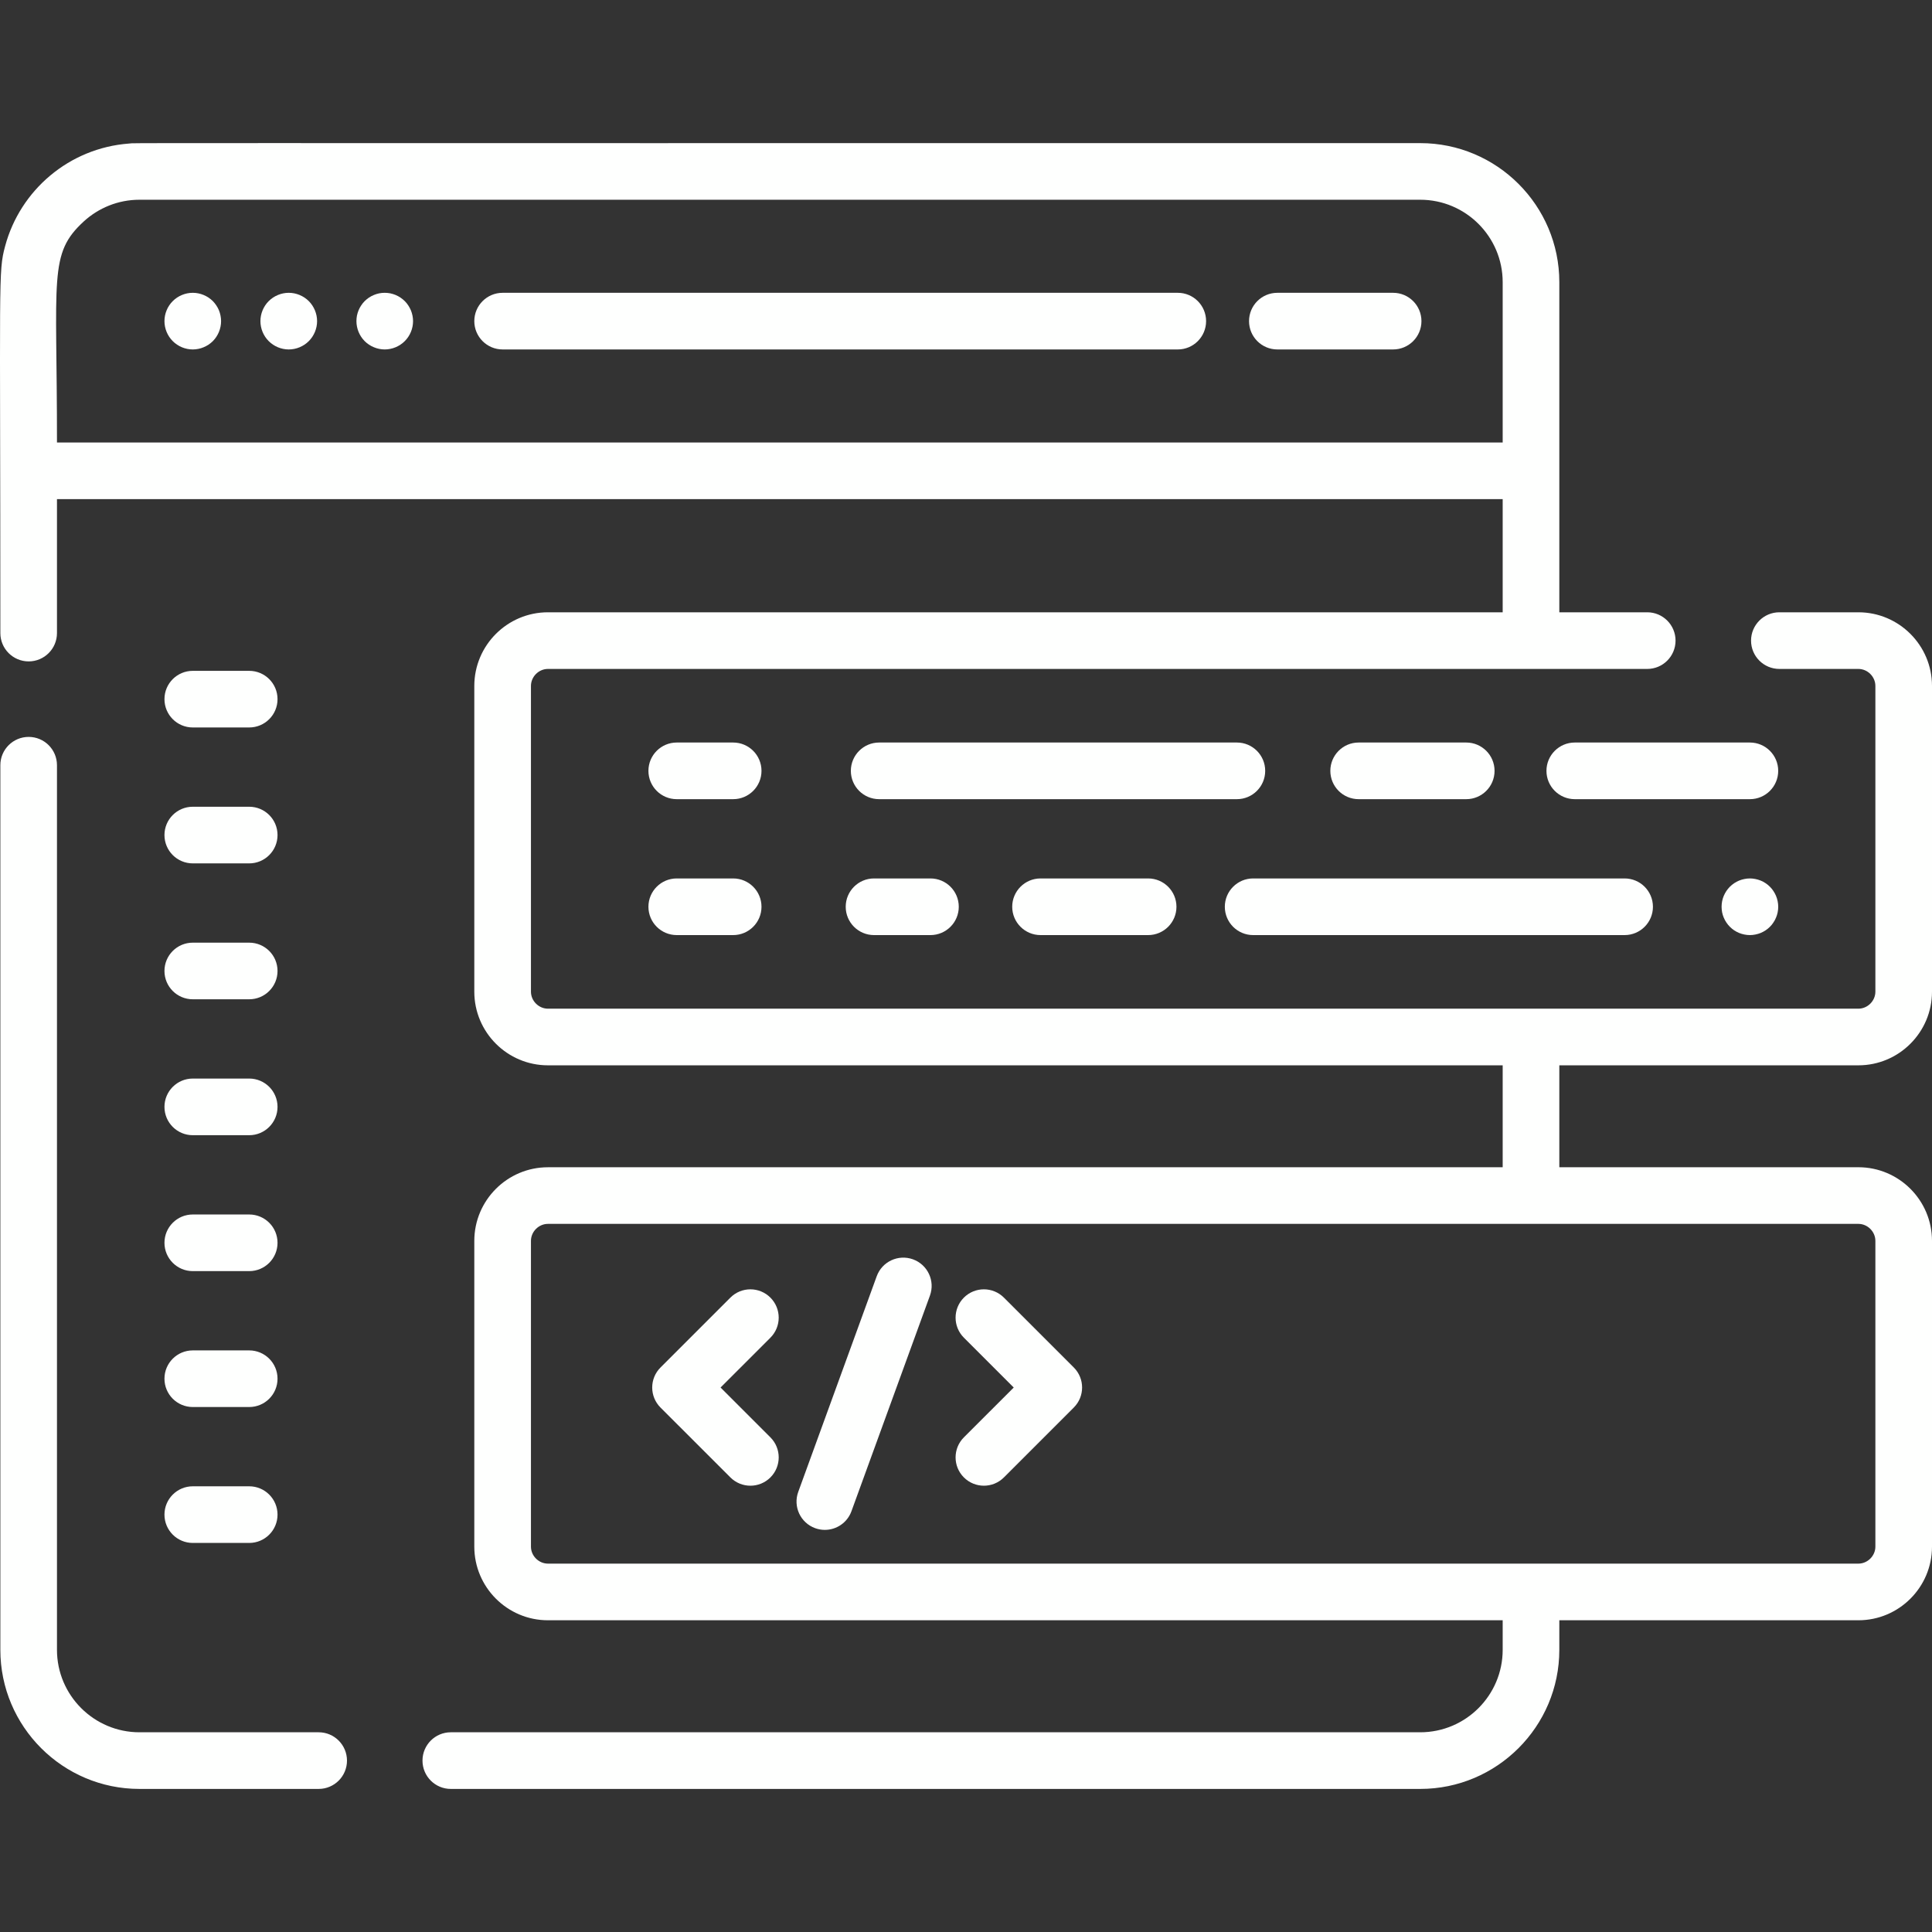
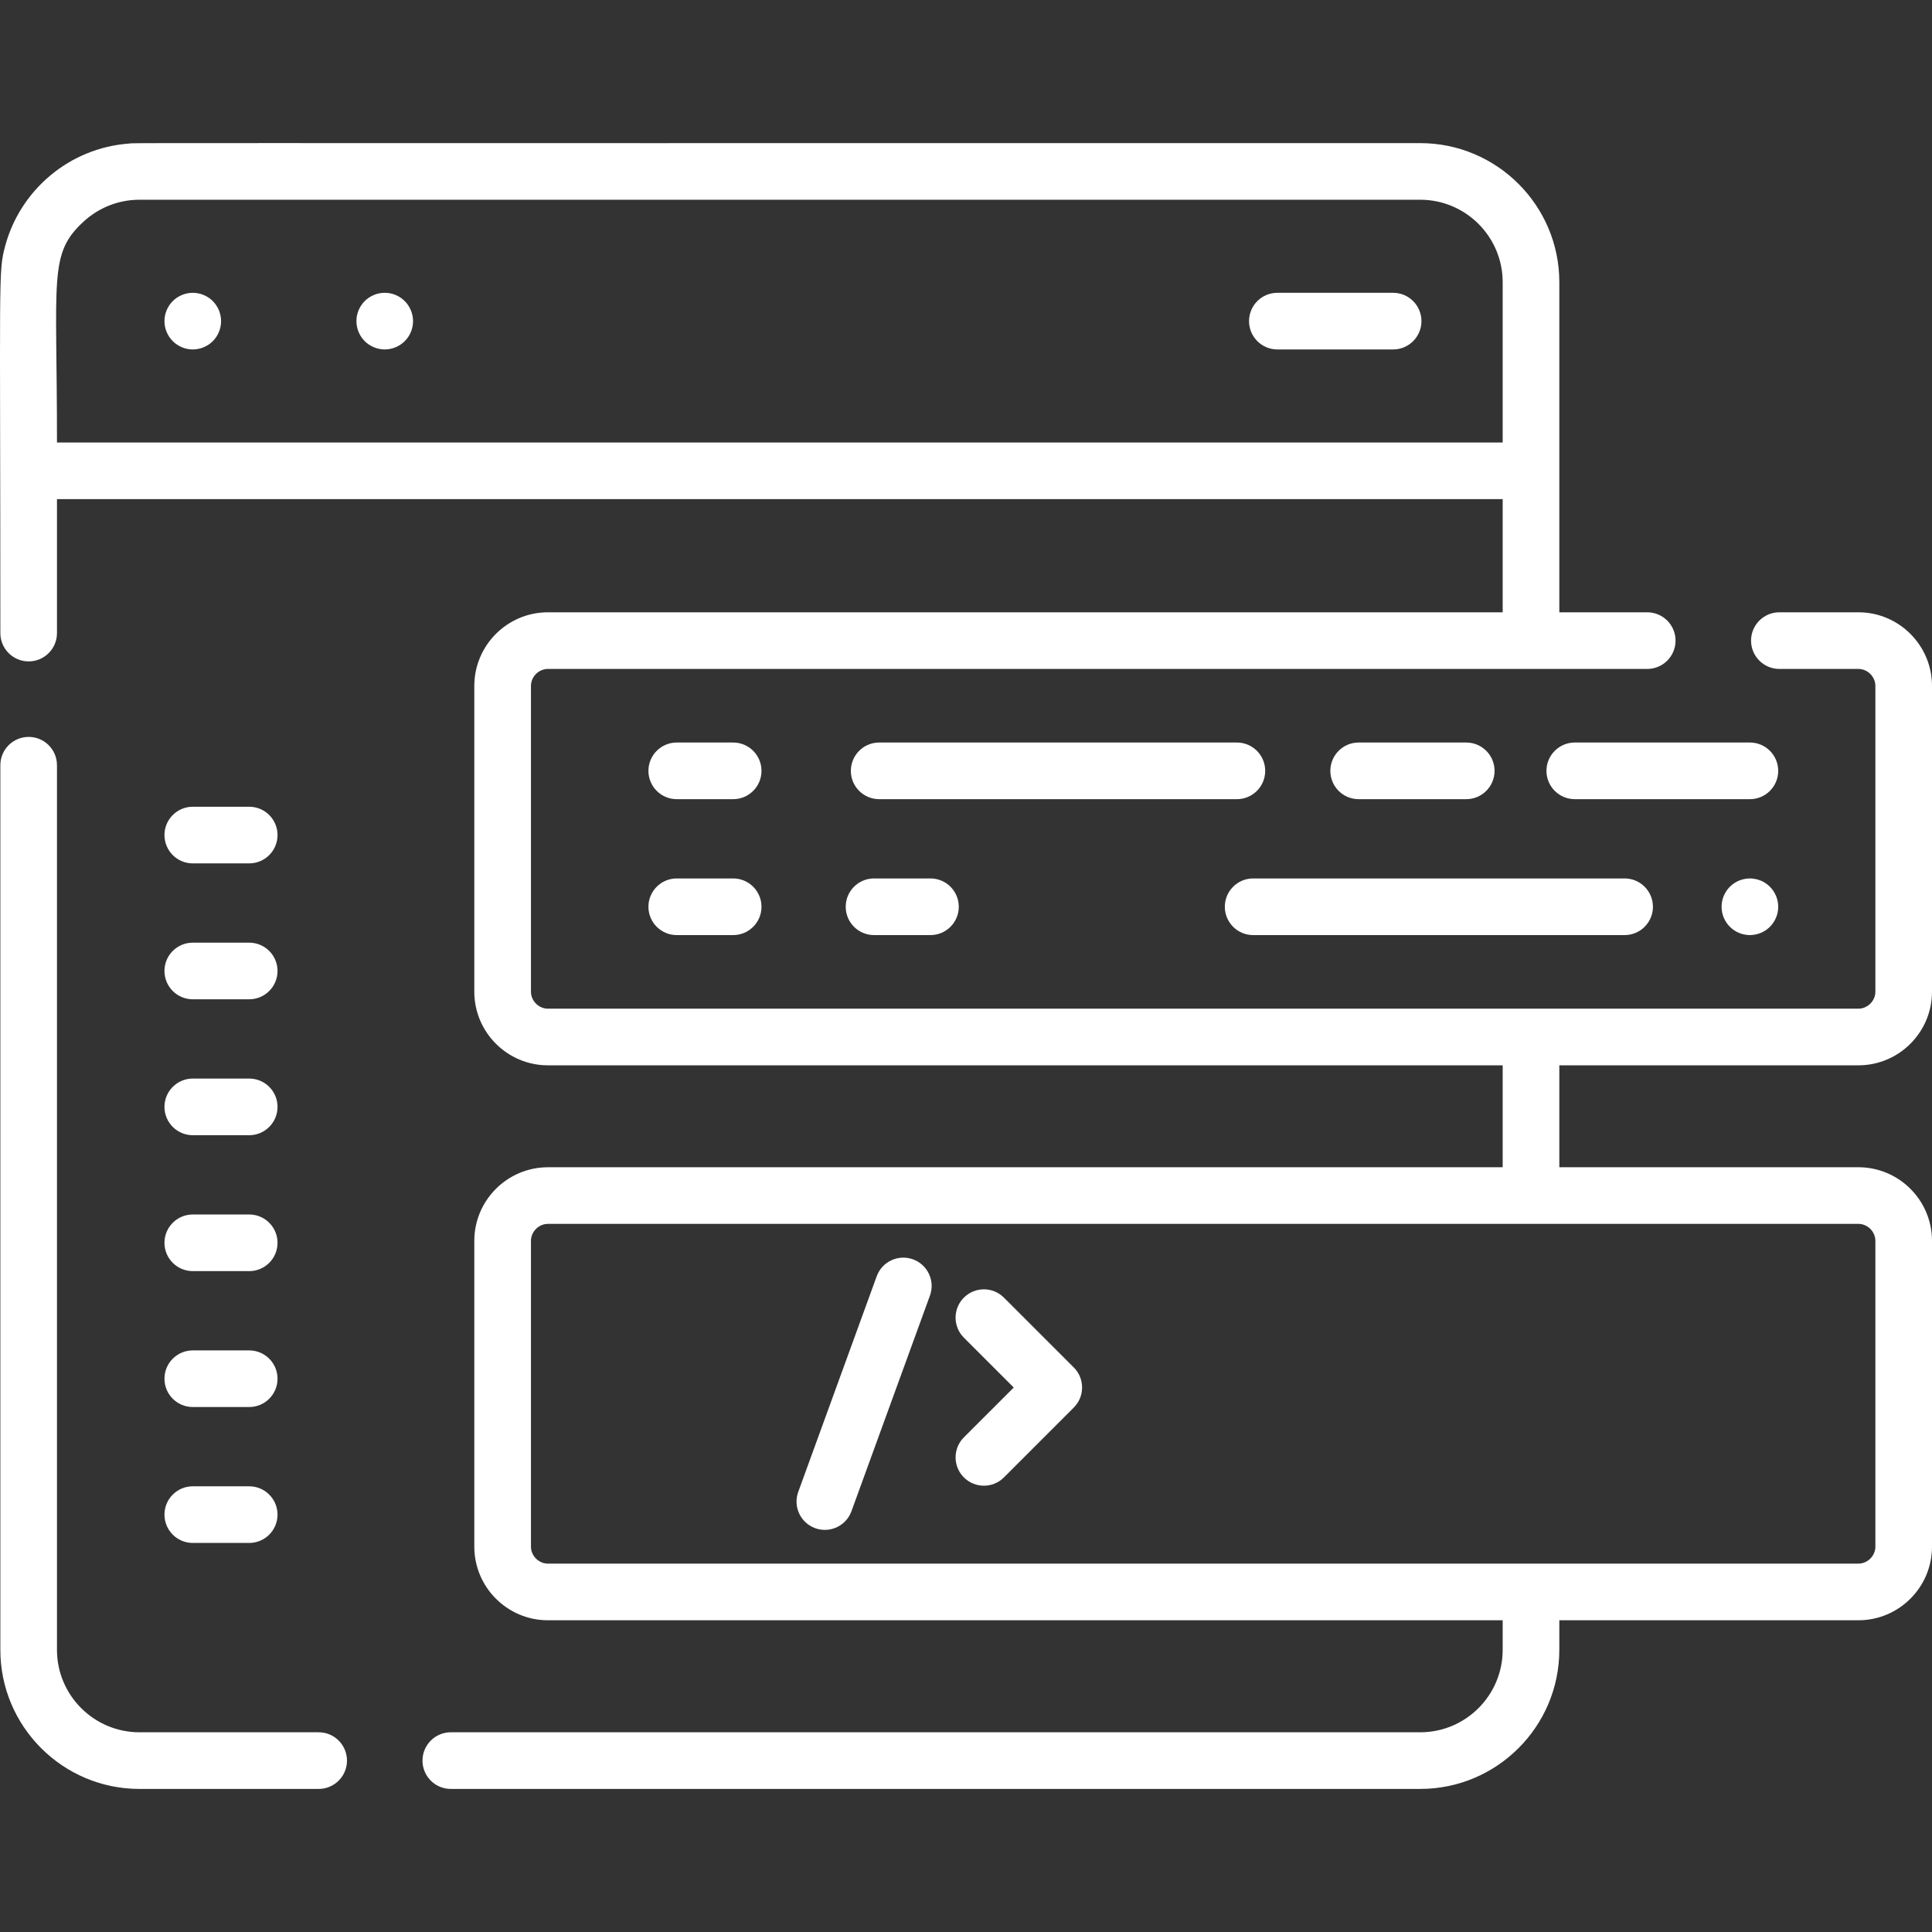
<svg xmlns="http://www.w3.org/2000/svg" width="88" height="88" overflow="hidden">
  <rect width="100%" height="100%" fill="#333333" stroke="none" />
  <defs>
    <clipPath id="clip0">
      <rect x="428" y="120" width="88" height="88" />
    </clipPath>
  </defs>
  <g clip-path="url(#clip0)" transform="translate(-428 -120)">
    <path d="M439.351 156.746 436.781 156.746C436.068 156.746 435.491 157.323 435.491 158.036 435.491 158.748 436.068 159.326 436.781 159.326L439.351 159.326C440.064 159.326 440.641 158.748 440.641 158.036 440.641 157.323 440.064 156.746 439.351 156.746Z" fill="#FEFFFE" fill-rule="nonzero" fill-opacity="1" />
-     <path d="M439.351 150.556 436.781 150.556C436.068 150.556 435.491 151.133 435.491 151.845 435.491 152.558 436.068 153.135 436.781 153.135L439.351 153.135C440.064 153.135 440.641 152.558 440.641 151.845 440.641 151.133 440.064 150.556 439.351 150.556Z" fill="#FEFFFE" fill-rule="nonzero" fill-opacity="1" />
    <path d="M439.351 162.937 436.781 162.937C436.068 162.937 435.491 163.514 435.491 164.226 435.491 164.939 436.068 165.516 436.781 165.516L439.351 165.516C440.064 165.516 440.641 164.939 440.641 164.226 440.641 163.514 440.064 162.937 439.351 162.937Z" fill="#FEFFFE" fill-rule="nonzero" fill-opacity="1" />
    <path d="M439.351 169.127 436.781 169.127C436.068 169.127 435.491 169.705 435.491 170.417 435.491 171.129 436.068 171.707 436.781 171.707L439.351 171.707C440.064 171.707 440.641 171.129 440.641 170.417 440.641 169.705 440.064 169.127 439.351 169.127Z" fill="#FEFFFE" fill-rule="nonzero" fill-opacity="1" />
    <path d="M439.351 175.318 436.781 175.318C436.068 175.318 435.491 175.896 435.491 176.608 435.491 177.32 436.068 177.898 436.781 177.898L439.351 177.898C440.064 177.898 440.641 177.32 440.641 176.608 440.641 175.895 440.064 175.318 439.351 175.318Z" fill="#FEFFFE" fill-rule="nonzero" fill-opacity="1" />
    <path d="M439.351 181.509 436.781 181.509C436.068 181.509 435.491 182.086 435.491 182.798 435.491 183.511 436.068 184.088 436.781 184.088L439.351 184.088C440.064 184.088 440.641 183.511 440.641 182.798 440.641 182.086 440.064 181.509 439.351 181.509Z" fill="#FEFFFE" fill-rule="nonzero" fill-opacity="1" />
    <path d="M439.351 187.699 436.781 187.699C436.068 187.699 435.491 188.277 435.491 188.989 435.491 189.701 436.068 190.279 436.781 190.279L439.351 190.279C440.064 190.279 440.641 189.701 440.641 188.989 440.641 188.277 440.064 187.699 439.351 187.699Z" fill="#FEFFFE" fill-rule="nonzero" fill-opacity="1" />
-     <path d="M463.092 185.471 460.821 183.2 463.092 180.929C463.595 180.425 463.595 179.608 463.091 179.105 462.588 178.601 461.771 178.601 461.268 179.105L458.085 182.288C457.581 182.791 457.581 183.608 458.085 184.112L461.268 187.294C461.52 187.546 461.85 187.672 462.18 187.672 462.51 187.672 462.84 187.546 463.092 187.294 463.595 186.791 463.595 185.974 463.092 185.471Z" fill="#FEFFFE" fill-rule="nonzero" fill-opacity="1" />
    <path d="M476.91 182.287 473.727 179.105C473.223 178.601 472.407 178.601 471.903 179.105 471.4 179.609 471.4 180.425 471.903 180.929L474.174 183.2 471.903 185.47C471.4 185.974 471.4 186.791 471.903 187.294 472.155 187.546 472.485 187.672 472.815 187.672 473.145 187.672 473.475 187.546 473.727 187.294L476.91 184.111C477.414 183.608 477.414 182.791 476.91 182.287Z" fill="#FEFFFE" fill-rule="nonzero" fill-opacity="1" />
    <path d="M469.586 177.361C468.916 177.118 468.177 177.463 467.933 178.132L464.359 187.953C464.115 188.623 464.46 189.363 465.129 189.606 465.275 189.659 465.424 189.684 465.57 189.684 466.097 189.684 466.592 189.359 466.782 188.835L470.357 179.014C470.601 178.345 470.256 177.605 469.586 177.361Z" fill="#FEFFFE" fill-rule="nonzero" fill-opacity="1" />
    <path d="M438.044 134.374C438.029 134.293 438.003 134.211 437.972 134.133 437.939 134.056 437.9 133.98 437.853 133.912 437.805 133.839 437.752 133.774 437.694 133.715 437.453 133.475 437.121 133.337 436.78 133.337 436.441 133.337 436.108 133.475 435.869 133.715 435.809 133.774 435.755 133.839 435.707 133.912 435.661 133.98 435.621 134.056 435.59 134.133 435.557 134.211 435.532 134.293 435.516 134.374 435.499 134.458 435.491 134.543 435.491 134.627 435.491 134.966 435.628 135.299 435.869 135.538 436.108 135.779 436.441 135.917 436.78 135.917 436.864 135.917 436.949 135.908 437.033 135.891 437.116 135.876 437.197 135.85 437.274 135.817 437.351 135.786 437.427 135.745 437.498 135.699 437.568 135.652 437.633 135.599 437.694 135.539 437.933 135.299 438.07 134.966 438.07 134.627 438.07 134.543 438.061 134.458 438.044 134.374Z" fill="#FEFFFE" fill-rule="nonzero" fill-opacity="1" />
-     <path d="M442.065 133.715C441.824 133.475 441.492 133.337 441.152 133.337 440.813 133.337 440.481 133.475 440.24 133.715 439.999 133.955 439.862 134.288 439.862 134.627 439.862 134.966 439.999 135.299 440.24 135.538 440.481 135.779 440.813 135.917 441.152 135.917 441.492 135.917 441.824 135.779 442.065 135.538 442.304 135.299 442.443 134.966 442.443 134.627 442.443 134.288 442.304 133.955 442.065 133.715Z" fill="#FEFFFE" fill-rule="nonzero" fill-opacity="1" />
    <path d="M446.788 134.374C446.771 134.293 446.747 134.211 446.715 134.133 446.682 134.056 446.642 133.98 446.596 133.912 446.55 133.839 446.496 133.774 446.436 133.715 446.376 133.655 446.311 133.602 446.24 133.554 446.17 133.507 446.096 133.468 446.018 133.435 445.939 133.404 445.858 133.378 445.776 133.361 445.61 133.329 445.439 133.329 445.272 133.361 445.189 133.378 445.108 133.404 445.031 133.435 444.952 133.468 444.878 133.507 444.807 133.554 444.737 133.602 444.672 133.655 444.611 133.715 444.553 133.774 444.498 133.839 444.451 133.912 444.405 133.98 444.365 134.056 444.333 134.133 444.3 134.211 444.276 134.293 444.259 134.374 444.243 134.458 444.235 134.543 444.235 134.627 444.235 134.966 444.372 135.299 444.611 135.538 444.671 135.599 444.736 135.652 444.807 135.698 444.878 135.745 444.952 135.786 445.031 135.817 445.108 135.849 445.189 135.875 445.272 135.891 445.354 135.908 445.44 135.917 445.525 135.917 445.609 135.917 445.693 135.908 445.776 135.891 445.858 135.875 445.939 135.85 446.018 135.817 446.095 135.786 446.169 135.745 446.24 135.698 446.311 135.652 446.376 135.599 446.436 135.538 446.677 135.299 446.814 134.966 446.814 134.627 446.814 134.543 446.805 134.458 446.788 134.374Z" fill="#FEFFFE" fill-rule="nonzero" fill-opacity="1" />
-     <path d="M481.647 133.337 450.894 133.337C450.182 133.337 449.604 133.914 449.604 134.627 449.604 135.339 450.182 135.917 450.894 135.917L481.647 135.917C482.359 135.917 482.936 135.339 482.936 134.627 482.936 133.915 482.359 133.337 481.647 133.337Z" fill="#FEFFFE" fill-rule="nonzero" fill-opacity="1" />
    <path d="M491.455 133.337 486.182 133.337C485.469 133.337 484.892 133.914 484.892 134.627 484.892 135.339 485.469 135.917 486.182 135.917L491.455 135.917C492.168 135.917 492.745 135.339 492.745 134.627 492.745 133.915 492.168 133.337 491.455 133.337Z" fill="#FEFFFE" fill-rule="nonzero" fill-opacity="1" />
    <path d="M501.999 160.012 485.079 160.012C484.366 160.012 483.789 160.59 483.789 161.302 483.789 162.014 484.366 162.592 485.079 162.592L501.999 162.592C502.711 162.592 503.289 162.014 503.289 161.302 503.288 160.589 502.711 160.012 501.999 160.012Z" fill="#FEFFFE" fill-rule="nonzero" fill-opacity="1" />
    <path d="M494.785 153.821 489.884 153.821C489.172 153.821 488.595 154.399 488.595 155.111 488.595 155.824 489.172 156.401 489.884 156.401L494.785 156.401C495.498 156.401 496.075 155.824 496.075 155.111 496.075 154.399 495.498 153.821 494.785 153.821Z" fill="#FEFFFE" fill-rule="nonzero" fill-opacity="1" />
    <path d="M507.706 153.821 499.729 153.821C499.017 153.821 498.439 154.399 498.439 155.111 498.439 155.824 499.017 156.401 499.729 156.401L507.706 156.401C508.418 156.401 508.995 155.824 508.995 155.111 508.995 154.399 508.418 153.821 507.706 153.821Z" fill="#FEFFFE" fill-rule="nonzero" fill-opacity="1" />
    <path d="M484.339 153.821 468.045 153.821C467.333 153.821 466.755 154.399 466.755 155.111 466.755 155.824 467.333 156.401 468.045 156.401L484.339 156.401C485.051 156.401 485.628 155.824 485.628 155.111 485.628 154.399 485.051 153.821 484.339 153.821Z" fill="#FEFFFE" fill-rule="nonzero" fill-opacity="1" />
-     <path d="M480.296 160.012 475.395 160.012C474.683 160.012 474.105 160.59 474.105 161.302 474.105 162.014 474.683 162.592 475.395 162.592L480.296 162.592C481.008 162.592 481.586 162.014 481.586 161.302 481.585 160.589 481.008 160.012 480.296 160.012Z" fill="#FEFFFE" fill-rule="nonzero" fill-opacity="1" />
    <path d="M470.381 160.012 467.81 160.012C467.098 160.012 466.521 160.59 466.521 161.302 466.521 162.014 467.098 162.592 467.81 162.592L470.381 162.592C471.093 162.592 471.671 162.014 471.671 161.302 471.671 160.589 471.094 160.012 470.381 160.012Z" fill="#FEFFFE" fill-rule="nonzero" fill-opacity="1" />
    <path d="M461.395 160.012 458.825 160.012C458.112 160.012 457.535 160.59 457.535 161.302 457.535 162.014 458.112 162.592 458.825 162.592L461.395 162.592C462.108 162.592 462.685 162.014 462.685 161.302 462.685 160.59 462.108 160.012 461.395 160.012Z" fill="#FEFFFE" fill-rule="nonzero" fill-opacity="1" />
    <path d="M461.395 153.821 458.825 153.821C458.112 153.821 457.535 154.399 457.535 155.111 457.535 155.824 458.112 156.401 458.825 156.401L461.395 156.401C462.108 156.401 462.685 155.824 462.685 155.111 462.685 154.399 462.108 153.821 461.395 153.821Z" fill="#FEFFFE" fill-rule="nonzero" fill-opacity="1" />
    <path d="M508.97 161.051C508.954 160.968 508.929 160.887 508.896 160.808 508.865 160.731 508.824 160.657 508.777 160.586 508.731 160.516 508.678 160.449 508.617 160.39 508.559 160.33 508.492 160.277 508.421 160.229 508.351 160.182 508.277 160.143 508.199 160.11 508.12 160.079 508.039 160.053 507.957 160.038 507.792 160.003 507.62 160.003 507.453 160.038 507.371 160.053 507.29 160.079 507.212 160.11 507.135 160.143 507.059 160.182 506.989 160.229 506.918 160.277 506.853 160.33 506.793 160.39 506.734 160.448 506.681 160.516 506.633 160.586 506.586 160.657 506.547 160.731 506.514 160.808 506.481 160.887 506.457 160.968 506.44 161.051 506.425 161.133 506.416 161.217 506.416 161.302 506.416 161.386 506.425 161.47 506.44 161.555 506.457 161.637 506.481 161.718 506.514 161.795 506.547 161.873 506.586 161.948 506.633 162.017 506.681 162.089 506.734 162.155 506.793 162.213 506.853 162.274 506.918 162.327 506.989 162.375 507.059 162.422 507.135 162.461 507.212 162.494 507.29 162.525 507.371 162.55 507.453 162.566 507.537 162.583 507.621 162.592 507.706 162.592 507.79 162.592 507.874 162.583 507.957 162.566 508.039 162.55 508.12 162.525 508.199 162.494 508.277 162.461 508.351 162.421 508.421 162.375 508.492 162.327 508.559 162.274 508.618 162.213 508.678 162.155 508.731 162.09 508.777 162.017 508.824 161.949 508.865 161.873 508.896 161.795 508.929 161.718 508.954 161.637 508.97 161.555 508.987 161.47 508.996 161.386 508.996 161.302 508.995 161.217 508.987 161.133 508.97 161.051Z" fill="#FEFFFE" fill-rule="nonzero" fill-opacity="1" />
    <path d="M512.647 173.166 499.025 173.166 499.025 168.524 512.647 168.524C514.496 168.524 516 167.019 516 165.17L516 151.243C516 149.394 514.496 147.889 512.647 147.889L509.048 147.889C508.336 147.889 507.758 148.467 507.758 149.179 507.758 149.891 508.336 150.469 509.048 150.469L512.647 150.469C513.066 150.469 513.421 150.823 513.421 151.243L513.421 165.17C513.421 165.59 513.066 165.944 512.647 165.944 507.521 165.944 454.328 165.944 452.958 165.944 452.538 165.944 452.184 165.59 452.184 165.17L452.184 151.243C452.184 150.823 452.538 150.469 452.958 150.469 455.099 150.469 500.805 150.469 503.03 150.469 503.742 150.469 504.319 149.891 504.319 149.179 504.319 148.467 503.742 147.889 503.03 147.889L499.025 147.889C499.025 145.489 499.025 135.265 499.025 132.853 499.025 129.36 496.183 126.519 492.69 126.519 430.627 126.528 434.383 126.5 433.872 126.539 431.15 126.743 428.917 128.663 428.234 131.209 427.912 132.405 428.016 132.5 428.016 148.836 428.016 149.548 428.593 150.126 429.306 150.126 430.018 150.126 430.595 149.548 430.595 148.836L430.595 142.735 496.445 142.735 496.445 147.889 452.958 147.889C451.109 147.889 449.604 149.394 449.604 151.243L449.604 165.171C449.604 167.02 451.109 168.524 452.958 168.524L496.445 168.524 496.445 173.167 452.958 173.167C451.109 173.167 449.604 174.671 449.604 176.52L449.604 190.448C449.604 192.297 451.109 193.801 452.958 193.801L496.445 193.801 496.445 195.148C496.445 197.219 494.761 198.903 492.69 198.903L448.533 198.903C447.821 198.903 447.244 199.481 447.244 200.193 447.244 200.906 447.821 201.483 448.533 201.483L492.69 201.483C496.183 201.483 499.025 198.641 499.025 195.148L499.025 193.801 512.647 193.801C514.496 193.801 516 192.297 516 190.448L516 176.52C516 174.671 514.496 173.166 512.647 173.166ZM430.595 140.155C430.601 132.6 430.201 131.565 431.818 130.084 432.488 129.472 433.38 129.098 434.351 129.098L492.69 129.098C494.761 129.098 496.445 130.783 496.445 132.853L496.445 140.155 430.595 140.155ZM513.421 190.448C513.421 190.867 513.066 191.221 512.647 191.221 507.521 191.221 454.328 191.221 452.958 191.221 452.538 191.221 452.184 190.867 452.184 190.448L452.184 176.52C452.184 176.1 452.538 175.746 452.958 175.746 454.397 175.746 507.739 175.746 512.647 175.746 513.066 175.746 513.421 176.1 513.421 176.52L513.421 190.448Z" fill="#FEFFFE" fill-rule="nonzero" fill-opacity="1" />
    <path d="M442.515 198.903 434.351 198.903C432.28 198.903 430.595 197.218 430.595 195.148L430.595 154.854C430.595 154.142 430.018 153.565 429.306 153.565 428.593 153.565 428.016 154.142 428.016 154.854L428.016 195.148C428.016 198.641 430.858 201.483 434.351 201.483L442.515 201.483C443.227 201.483 443.805 200.905 443.805 200.193 443.804 199.481 443.227 198.903 442.515 198.903Z" fill="#FEFFFE" fill-rule="nonzero" fill-opacity="1" />
  </g>
</svg>